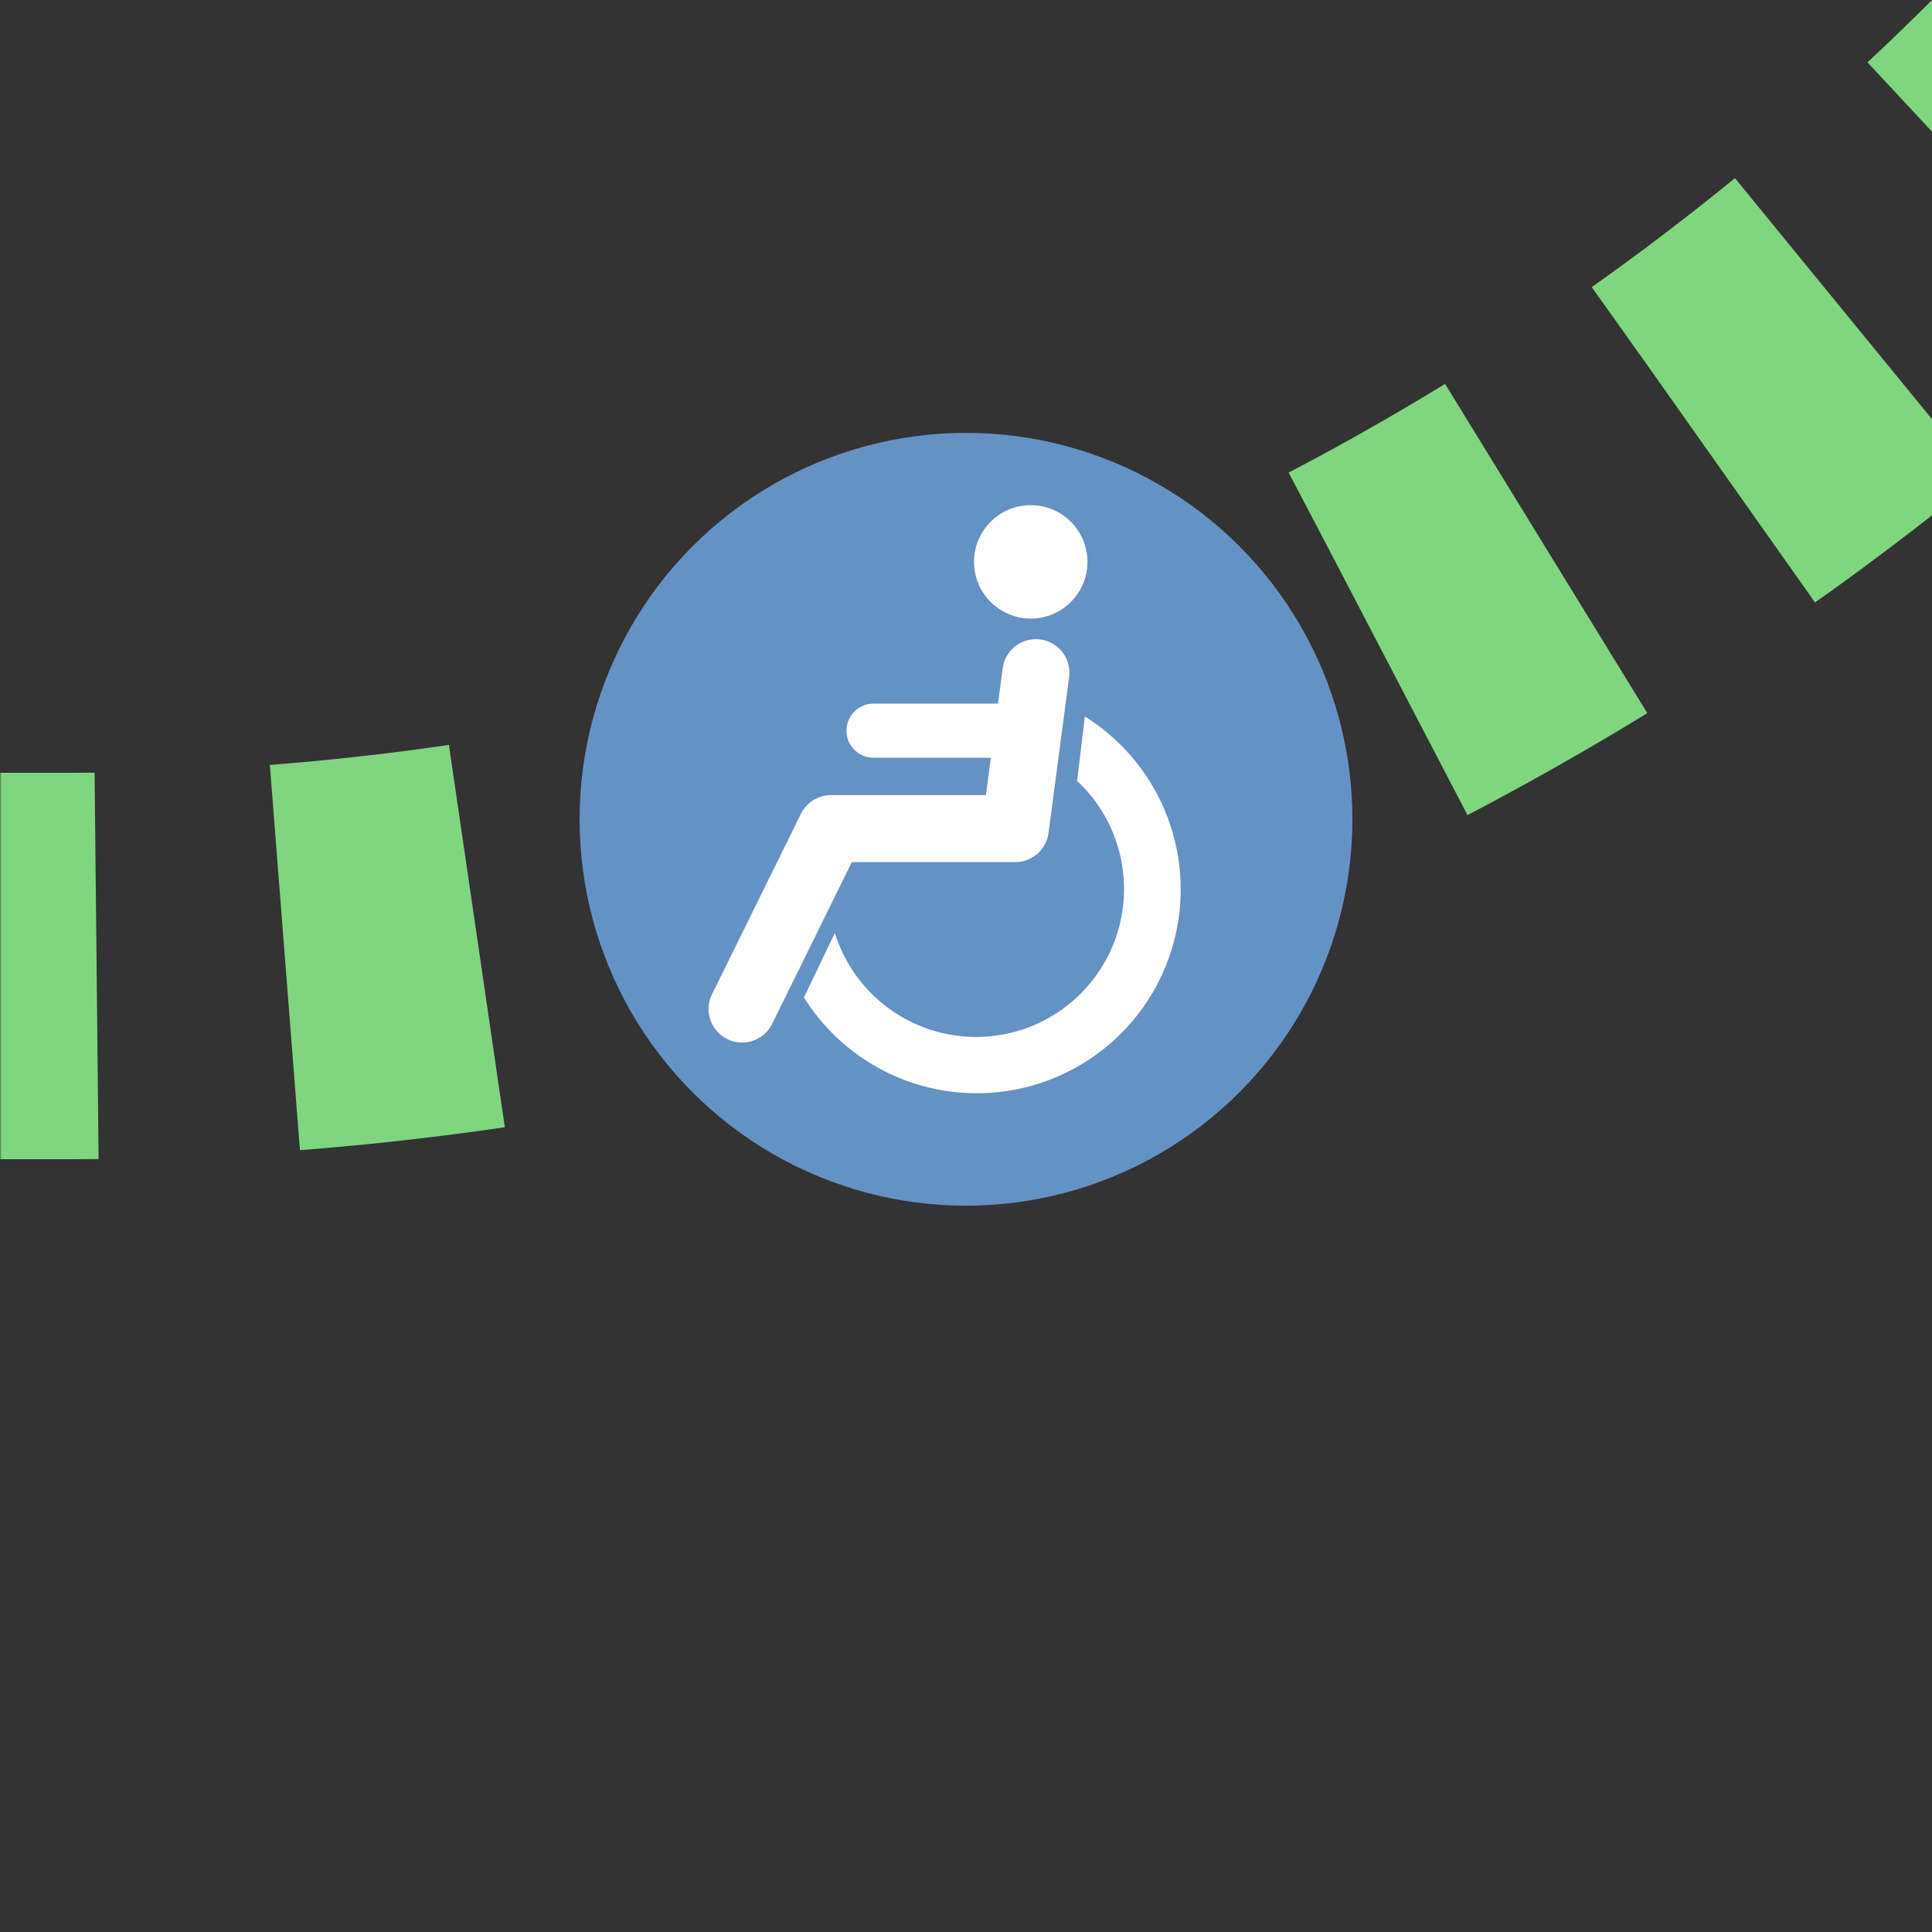
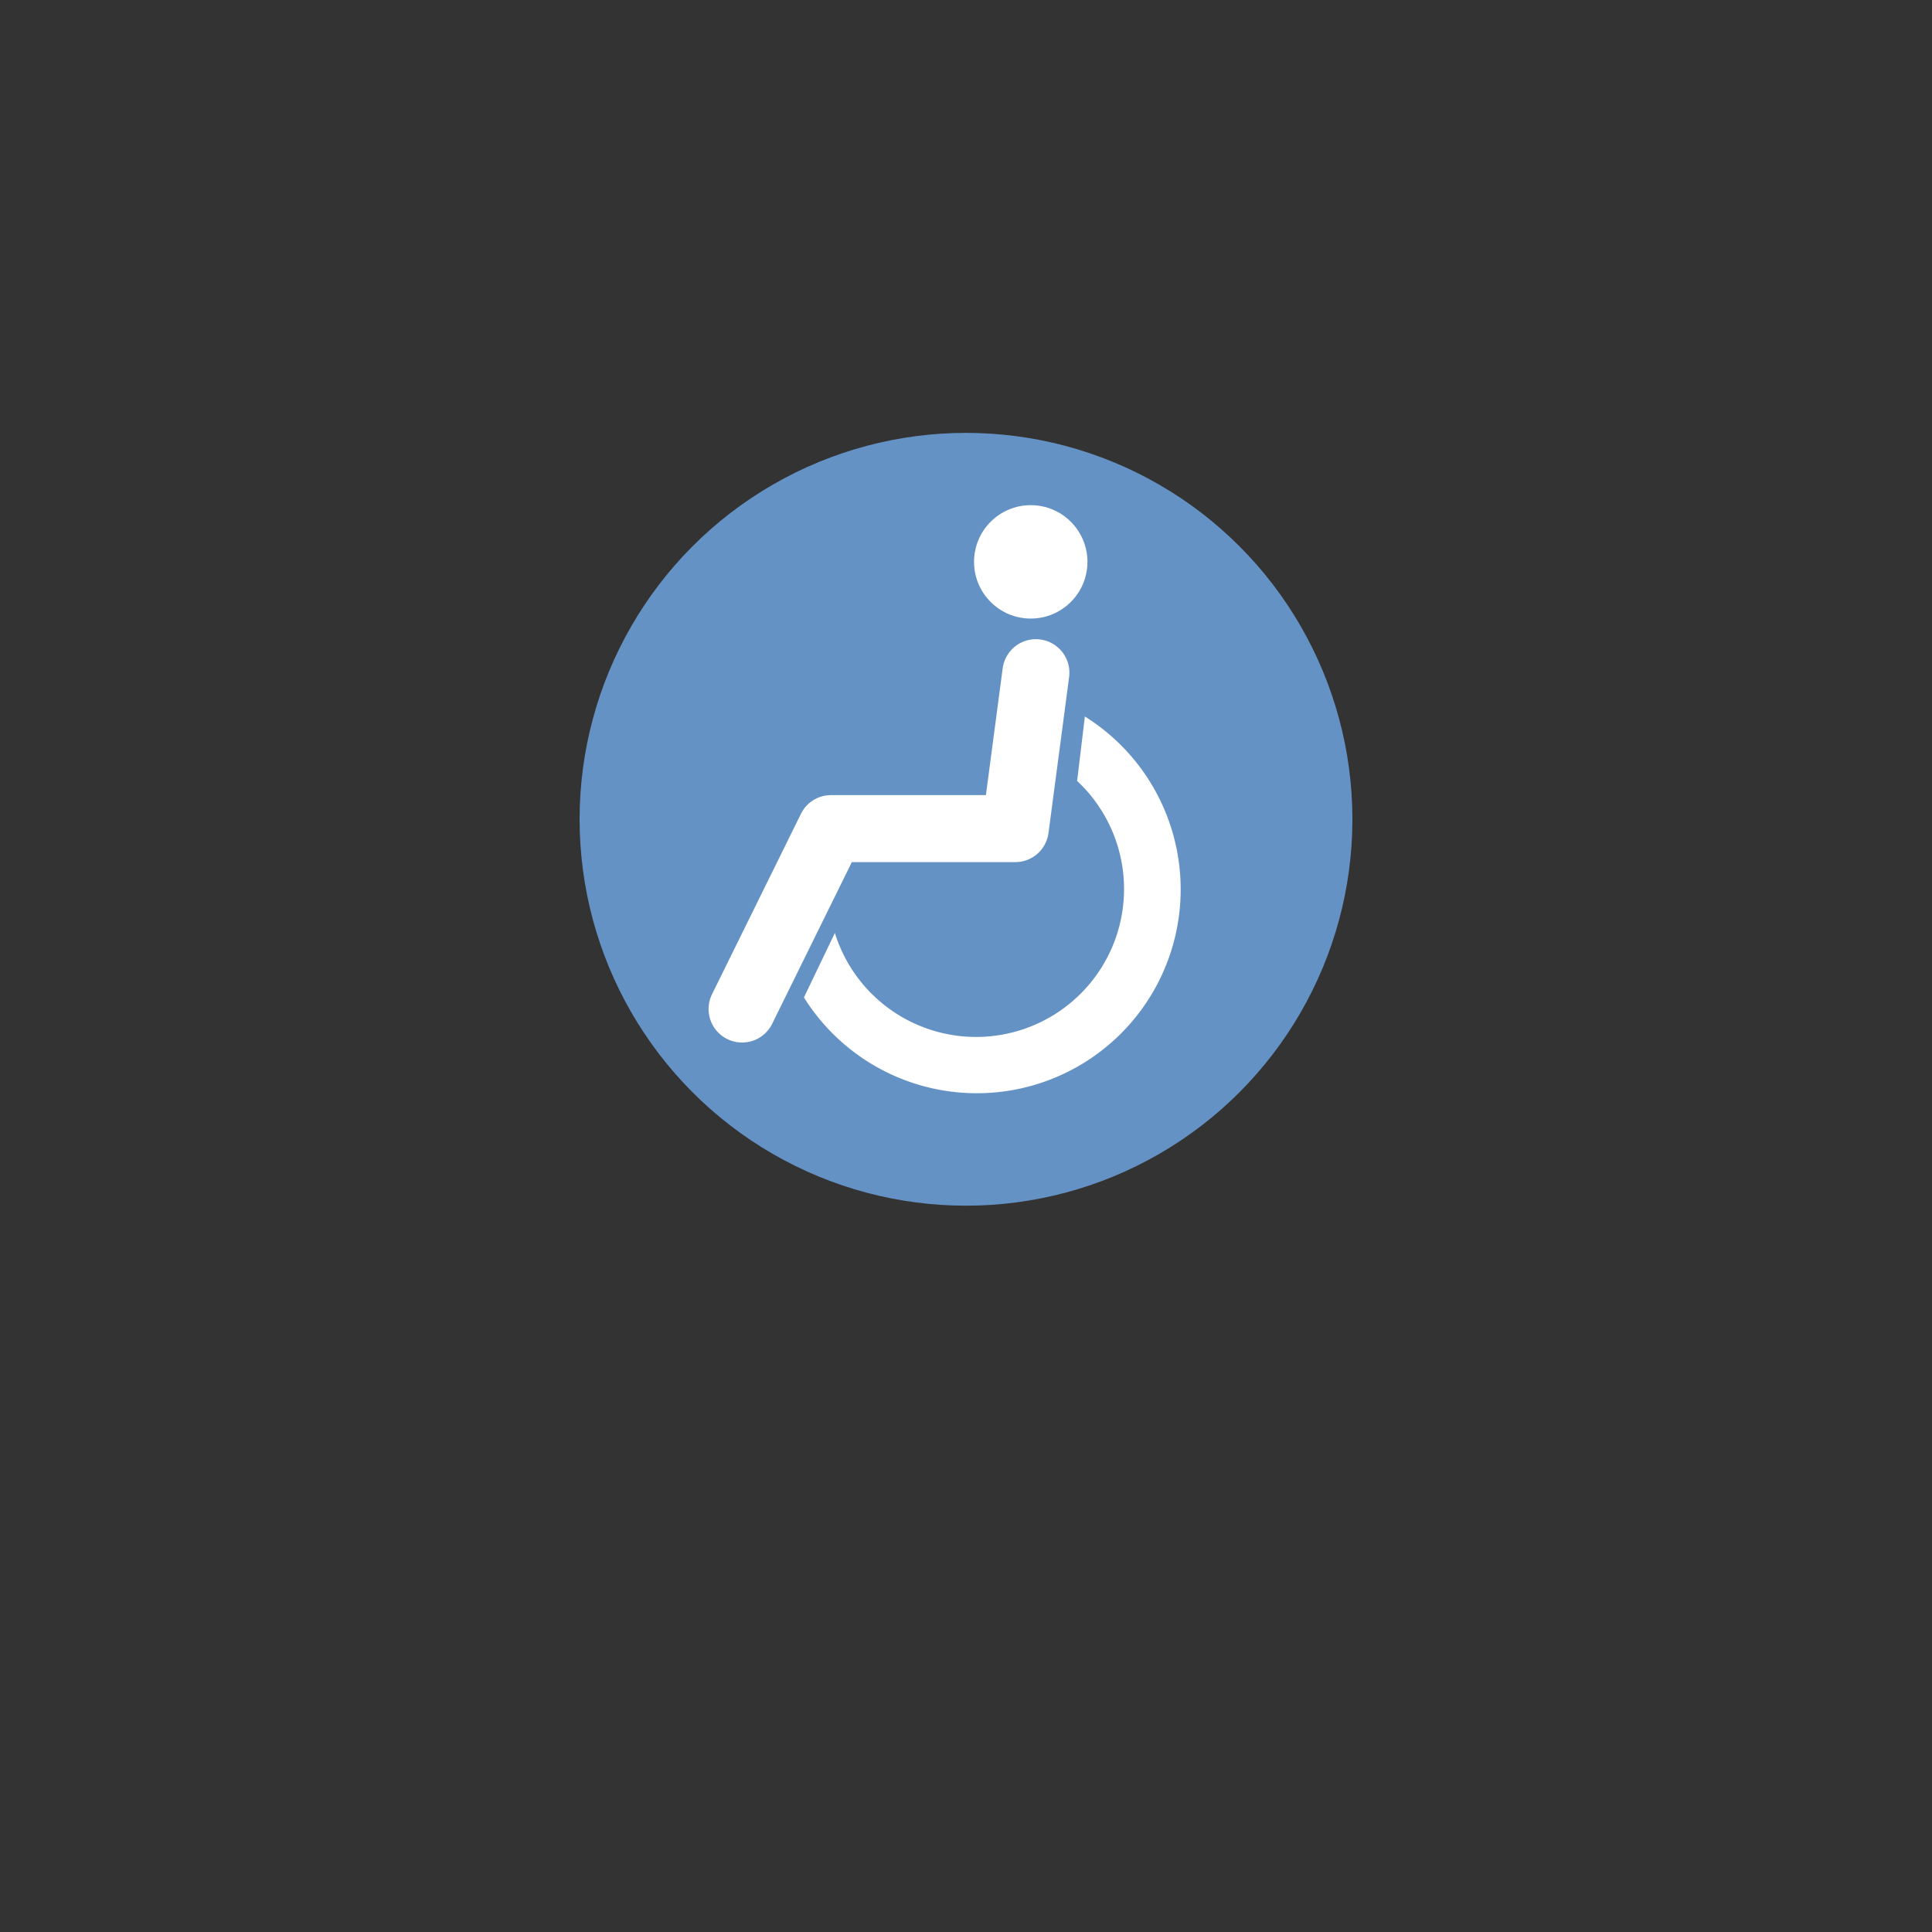
<svg xmlns="http://www.w3.org/2000/svg" width="500" height="500">
  <rect width="100%" height="100%" fill="#333333" stroke="none" />
  <title>extkHSTACCr+1 green</title>
  <defs>
    <mask id="1">
      <circle r="999" fill="#FFF" />
      <path d="M 750,-482.84 A 732.84,732.84 0 0 1 17.16,250 H 0" stroke-width="20" stroke="#000" fill="none" />
    </mask>
  </defs>
  <g mask="url(#1)" stroke="#7FD67E" stroke-width="100" fill="none">
-     <path d="M -25,250 H 17.16 A 732.84,732.84 0 0 0 750,-482.84" stroke-dasharray="50,48.79" />
-   </g>
+     </g>
  <circle fill="#6592C5" cx="250" cy="212.03" r="100" />
  <g transform="translate(83.33,45.36)scale(.667)" fill="#FFF">
    <path d="M 199,294 A 57.4,57.4 0 1 0 293,235 l 3,-25 A 79.1,79.1 0 1 1 187,319" />
    <circle cx="275" cy="150" r="22" />
    <g stroke="#FFF" stroke-linecap="round" fill="none">
      <path d="M 277,193 269,253.5 H 197.5 L 163,323.5" stroke-width="26" stroke-linejoin="round" />
-       <path d="M 214,215.5 H 272" stroke-width="21" />
    </g>
  </g>
</svg>